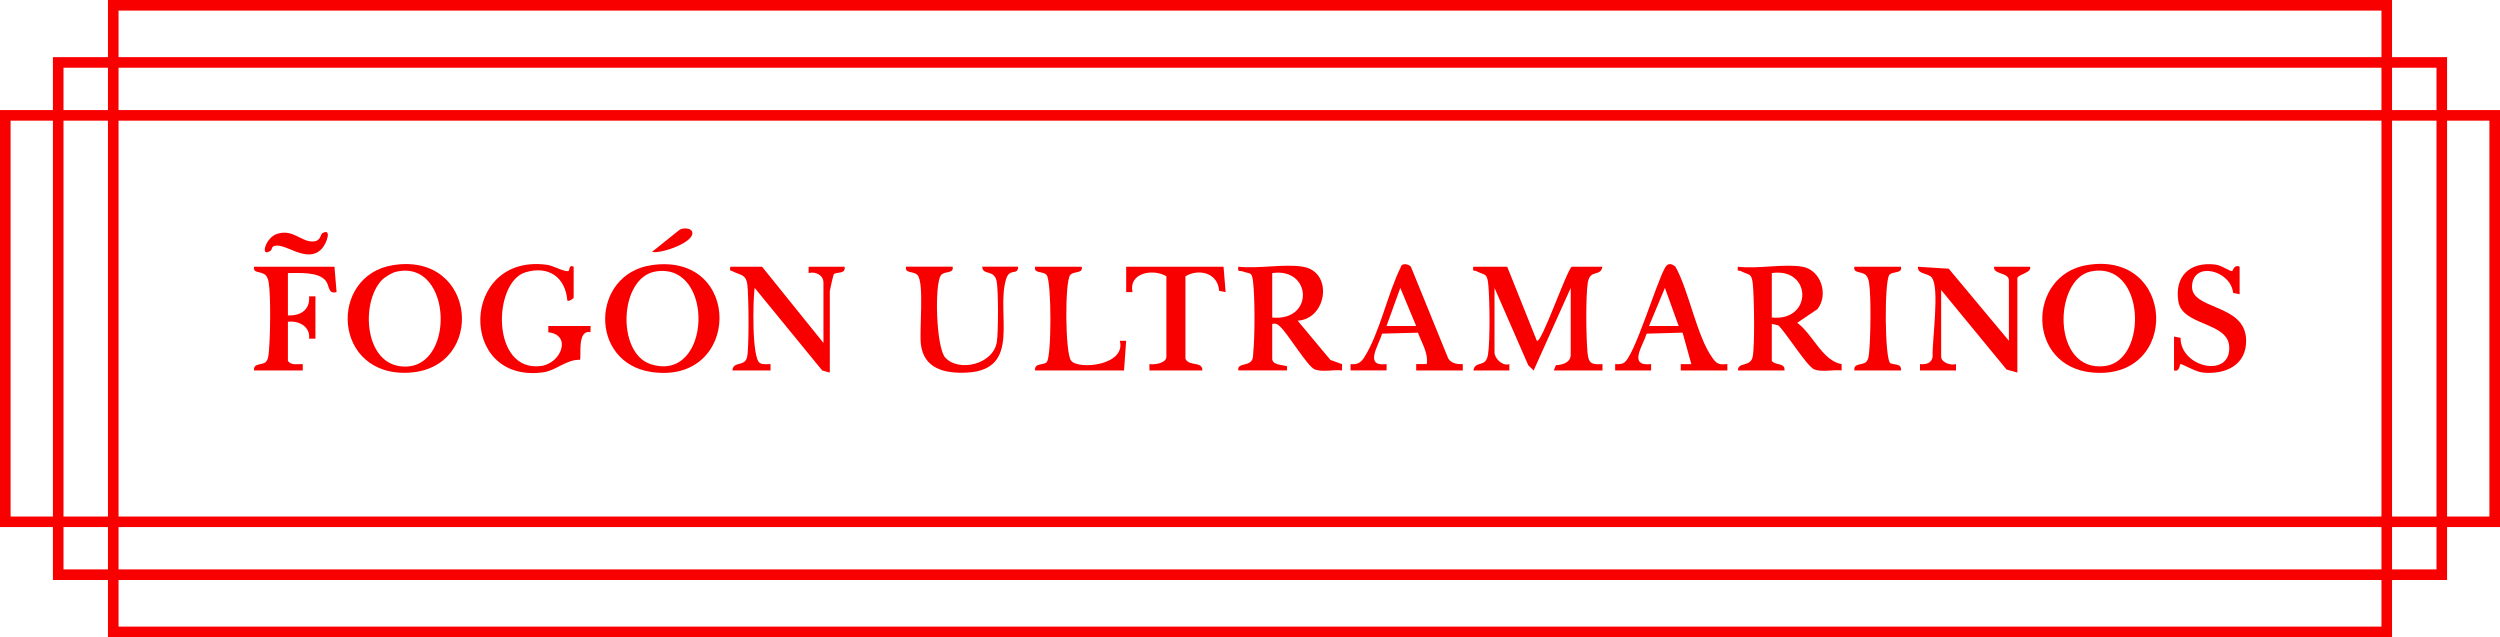
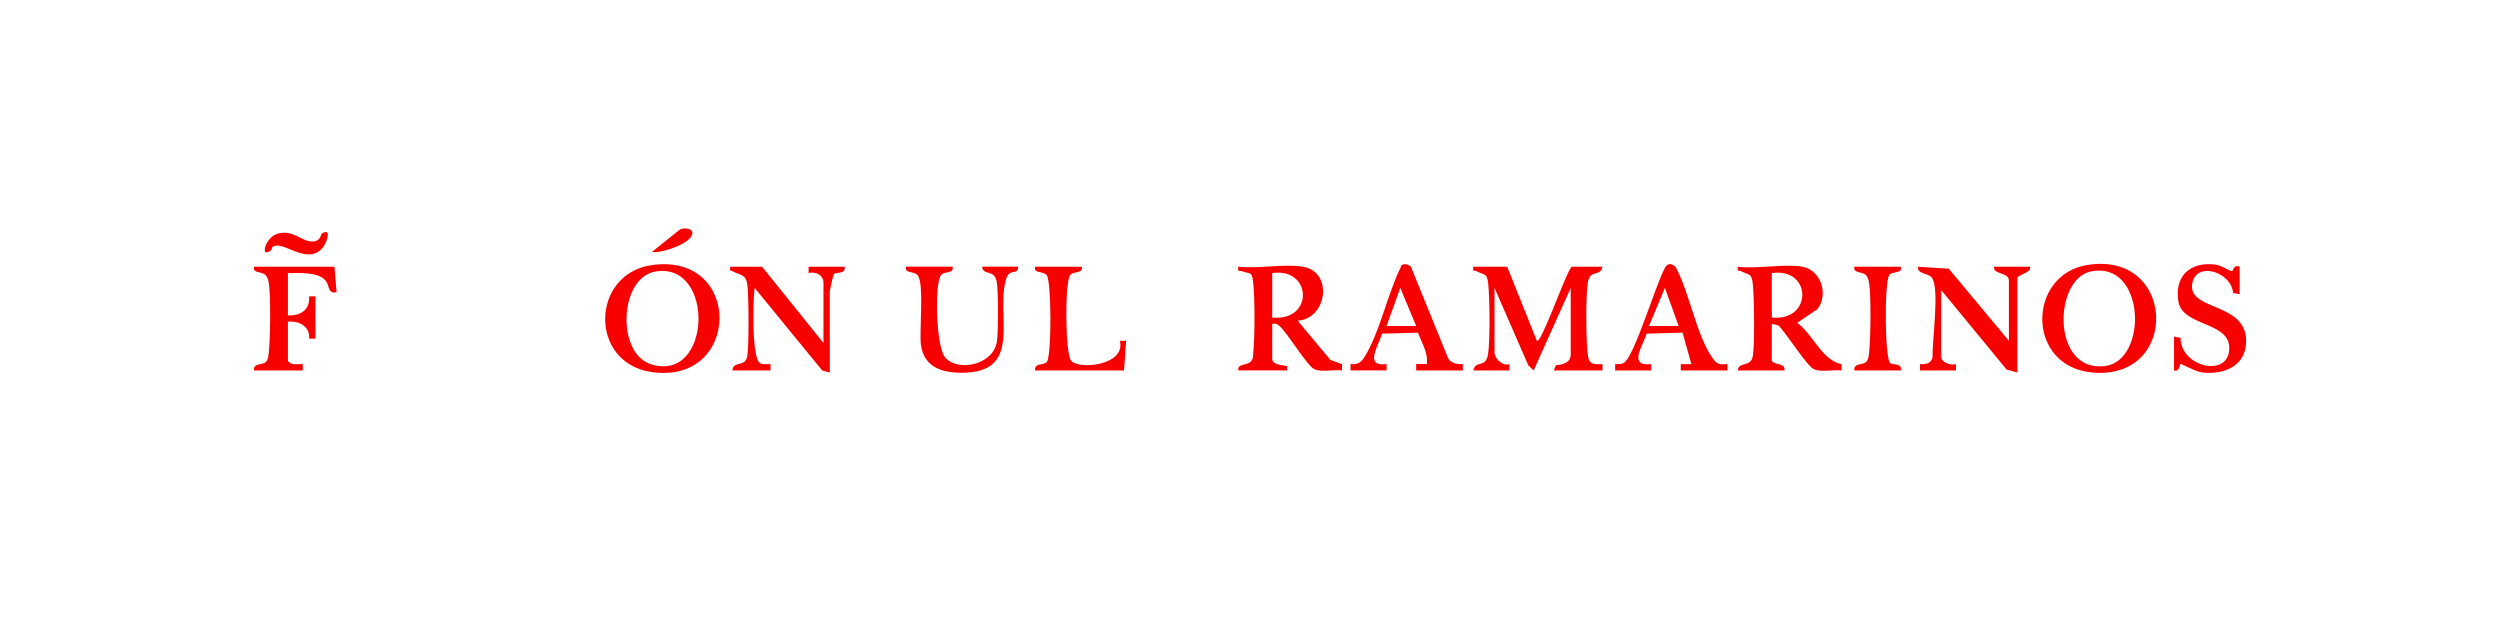
<svg xmlns="http://www.w3.org/2000/svg" id="Calque_1" version="1.1" viewBox="0 0 1181 301">
  <defs>
    <style>
      .st0 {
        fill: #f90000;
      }
    </style>
  </defs>
-   <path class="st0" d="M1130,0v27h26v25h25v197h-25v25h-26v27H51v-27h-26v-25H0V52h25v-25h26V0h1079ZM1125,5H56v22h1069V5ZM51,32h-21v20h21v-20ZM1125,32H56v20h1069v-20ZM1151,32h-21v20h21v-20ZM25,57H5v187h20V57ZM51,57h-21v187h21V57ZM1125,57H56v187h1069V57ZM1151,57h-21v187h21V57ZM1176,57h-20v187h20V57ZM51,249h-21v20h21v-20ZM1125,249H56v20h1069v-20ZM1151,249h-21v20h21v-20ZM1125,274H56v22h1069v-22Z" />
  <path class="st0" d="M712,126l14.01,35c2.12,1.59,14.04-33.23,16.49-35h14.5c-.95,5-5.9.95-6.93,7.57s-.79,26.04-.13,32.99c.5,5.16,1.84,5.75,7.07,5.45v3h-23.01l1.01-2.49c3.15-.18,6.99-1.2,6.99-5.01v-31.5l-17.51,39-2.53-2.45-15.95-36.55v30.5c0,2.78,3.77,6.6,7.01,5.51v2.99h-17.01c.95-5,5.9-.95,6.93-7.57s.81-26.12.13-32.99c-.56-5.65-1.62-4.3-5.63-6.35-1.05-.54-1.89.54-1.43-2.09h16Z" />
  <path class="st0" d="M615.5,126c14.5,2.39,11.42,24.7-2.49,25.49l15.46,18.53,5.52,2v2.97c-3.84-.48-9.47.95-12.97-.52s-12.65-17.05-16.56-20.44c-1.27-1.1-1.68-1.3-3.46-1.04v16.5c0,2.96,4.81,2.84,7,3.51v1.99s-23,0-23,0c-.67-3.42,4.32-2.11,6.09-4.41,1.07-1.39.81-2.51.96-4.03.77-7.69.82-26.44-.16-33.99-.57-4.44-1.65-3.09-4.68-4.29-1.55-.61-2.71.54-2.22-2.28,9.25,1.08,21.68-1.46,30.5,0ZM601,150c19.77,1.94,18.87-23.73,0-21v21Z" />
  <path class="st0" d="M851.5,126c8.75,1.56,12.44,13.25,7.05,20.05l-9.54,6.44c7.49,5.48,11.75,17.82,20.98,19.54v2.97c-3.84-.48-9.47.95-12.97-.52s-13.28-17.4-16.98-20.8l-3.04-.68v17.5c1.8,2.29,6.37.72,6,4.5h-22c-.02-4.21,5.98-1.41,6.98-6.52,1.04-5.33.68-27.94.08-34.03-.56-5.65-1.62-4.3-5.63-6.35-1.05-.54-1.89.54-1.43-2.09,9.12,1.14,21.87-1.53,30.5,0ZM837,150c19.46,1.94,18.98-23.78,0-21v21Z" />
-   <path class="st0" d="M185.74,125.24c39.57-6.22,43.97,48.44,7.8,50.79-36.41,2.37-38.75-45.93-7.8-50.79ZM180.35,132.35c-9.76,10.3-8.4,37.97,8.21,40.59,26.97,4.24,25.87-51.22-1.63-44.51-1.85.45-5.3,2.57-6.57,3.92Z" />
  <path class="st0" d="M307.76,125.26c43.27-6.35,42.43,56.69,0,50.48-29.68-4.35-28.67-46.27,0-50.48ZM309.74,128.24c-17.23,2.8-18.63,38.6-2.3,43.81,28.79,9.19,30.46-48.39,2.3-43.81Z" />
  <path class="st0" d="M985.74,125.24c42.27-7.21,44.34,54.48,2.77,50.75-31.44-2.82-30.91-45.95-2.77-50.75ZM987.73,128.23c-17.8,3.68-18.63,47.89,6.68,44.69,20.57-2.61,19.08-50.02-6.68-44.69Z" />
  <path class="st0" d="M949,161v-28.5c0-3.99-7.56-2.7-7-6.5h17c.99,2.93-6,3.63-6,5.5v44.5l-5.08-1.42-30.92-37.58v31.5c0,2.73,4.5,4.27,7.01,3.5v3h-17.01v-2.99c2.8.23,5.5-.35,5.98-3.53-.36-7.1,3.52-32.95-.5-37.45-1.99-2.22-6.67-1.35-6.47-5.02l14.57.92,28.43,34.07Z" />
  <path class="st0" d="M360,126l29,36v-28.5c0-3.54-3.76-5.41-7.01-4.5v-3h17.01c.64,3.74-4.19,2.31-5.12,3.59-.24.33-1.88,7.51-1.88,7.91v38.5l-3.55-.95-31.95-39.06c-.8,5.43-1.42,33.28,2.49,35.53,1.47.84,3.4.44,5.02.49v3h-18.01c.27-4.66,5.99-1.46,6.97-6.53.92-4.74.75-28.77.08-34.02-.66-5.11-3.52-4.43-6.77-6.22-1.14-.63-1.7.09-1.29-2.23h15Z" />
-   <path class="st0" d="M279,154l-.05,2.94c-6.61-1.37-4.13,12.14-4.99,13.03-6.56-.19-11.15,5.11-17.55,5.95-40.32,5.3-39.04-56.39,2-50.83,2.9.39,7.81,3.27,9.99,2.99.91-.12.07-3.3,2.6-2.08v14.5c0,.59-2.34,2.08-2.99,1.5-.91-11.15-8.97-16.68-19.84-13.34-15.4,4.74-16.27,47.09,7.25,44.26,9.79-1.18,14.83-14.77,3.6-15.94v-2.98s20,0,20,0Z" />
  <path class="st0" d="M1027,159l3.09.59c-.04,14.2,24.09,19.35,22.97,3.92-.84-11.48-22.13-9.54-24-21.07-1.96-12.09,5.63-18.93,17.47-17.46,3.15.39,6.37,3.11,7.96,3.07.28,0,.86-3.35,3.51-2.06v13.01s-3.07-.62-3.07-.62c-1.03-10.49-18.56-15.28-19.41-3.51s25.05,8.24,25.55,25.61c.35,12.07-9.86,16.62-20.57,15.51-3.38-.35-10.01-4.32-10.47-4-.38.26-.37,3.85-3.02,3v-16Z" />
  <path class="st0" d="M158,126l1,11.99c-4.18,1.07-3.22-2.99-5.13-5.36-3.53-4.39-12.67-3.59-17.86-3.63v20c5.98.26,10.52-2.62,10.01-9.01h2.99v20.01h-2.99c.63-5.68-4.78-8.64-10.01-8v18.5c1.62,2.27,4.57,1.41,7.01,1.5v3h-23.01c-.42-3.59,3.79-2.4,5.52-3.98,1.32-1.21,1.37-3.77,1.53-5.47.63-6.92.91-25.49-.11-31.98-.19-1.23-.56-2.65-1.44-3.55-1.95-2-6.17-.72-5.49-4.02h38Z" />
  <path class="st0" d="M450,126c.8,3.44-3.95,1.9-5.49,4.01-3.14,4.31-2.3,34.15,2.04,38.93,6.31,6.93,22.71,3.32,24.38-7.51.68-4.41.75-24.65-.15-28.72-1.24-5.57-6.6-2.45-6.78-6.72h17c-.21,4.46-4.02.37-5.69,5.76-5.07,16.35,7.74,43.05-18.76,44.28-10.27.48-20.23-1.82-21.55-13.54-.74-6.55,1.66-28.73-1.52-32.47-1.81-2.12-6.19-.64-5.47-4.03h22Z" />
  <path class="st0" d="M763,175v-2.99c1.3.03,2.77.1,3.97-.51,5.07-2.56,15.43-38.03,19.73-45.26,1.27-2.13,3.05-1.75,4.8-.24,6.49,11.69,10.08,33.12,17.65,43.34,2.11,2.85,3.23,2.96,6.85,2.66v3h-22.01v-3s5,0,5,0l-4.14-14.86-16.97.48c-1.78,5.78-8.95,15.6,2.11,14.38v3h-17.01ZM793,154l-6.5-18.01-7.5,18.01h14Z" />
  <path class="st0" d="M638,175v-2.99c3.04.31,4.79-.57,6.41-3.1,7.36-11.52,11.05-30.14,17.3-42.67.39-2.16,3.65-1.6,4.8-.24l17.64,43.36c1.47,2.37,4.32,2.75,6.87,2.65v2.99h-22.01v-3s5.01,0,5.01,0c.74-5.41-2.43-9.97-4.17-14.84l-16.94.45c-1.69,5.74-8.73,15.77,2.11,14.38v3h-17.01ZM669,154l-7.5-18.01-6.5,18.01h14Z" />
-   <path class="st0" d="M578,126l.99,12-3.08-.59c-.53-8.41-9.4-10.71-15.91-6.91v39c1.87,3.8,8.06.94,8,5.5h-25v-3c2.42.39,8-.42,8-3.5v-38c-6.1-3.65-17.92-1.84-16,7.51h-2.99s0-12.01,0-12.01h46Z" />
  <path class="st0" d="M511,126c.8,3.44-3.95,1.9-5.49,4.01-2.53,3.47-2.33,36.58.42,40.3,3.4,4.59,26.16,2.3,23.07-9.32h2.99s-1,14.01-1,14.01h-42c-.54-3.7,4.21-2.34,5.52-3.98,2.31-2.89,2.26-37.86-.03-41.01-1.54-2.12-6.29-.57-5.49-4.01h22Z" />
  <path class="st0" d="M898,126c.89,3.43-4.26,2.01-5.54,3.97-2.35,3.61-2.12,39.64.51,41.56,1.35.99,5.56-.1,5.03,3.47h-22c-.42-3.59,3.79-2.4,5.52-3.98,1.32-1.21,1.37-3.77,1.53-5.47.63-6.92.91-25.49-.11-31.98-.19-1.23-.56-2.65-1.44-3.55-1.95-2-6.17-.72-5.49-4.02h22Z" />
  <path class="st0" d="M152.19,110.22c4.76-2.83,2.2,4.79-.17,7.29-7.32,7.74-18.23-4.01-23.05-1-.58.36-.66,1.55-.94,1.76-5.44,3.99-2.75-6.05,2.92-7.82,7.38-2.31,11.25,3.64,16.57,3.63,4.17,0,3.77-3.32,4.68-3.86Z" />
  <path class="st0" d="M308,118.99l13.04-10.45c1.53-.99,5.38-.93,5.95,1,1.45,4.89-15,10.54-18.99,9.45Z" />
</svg>